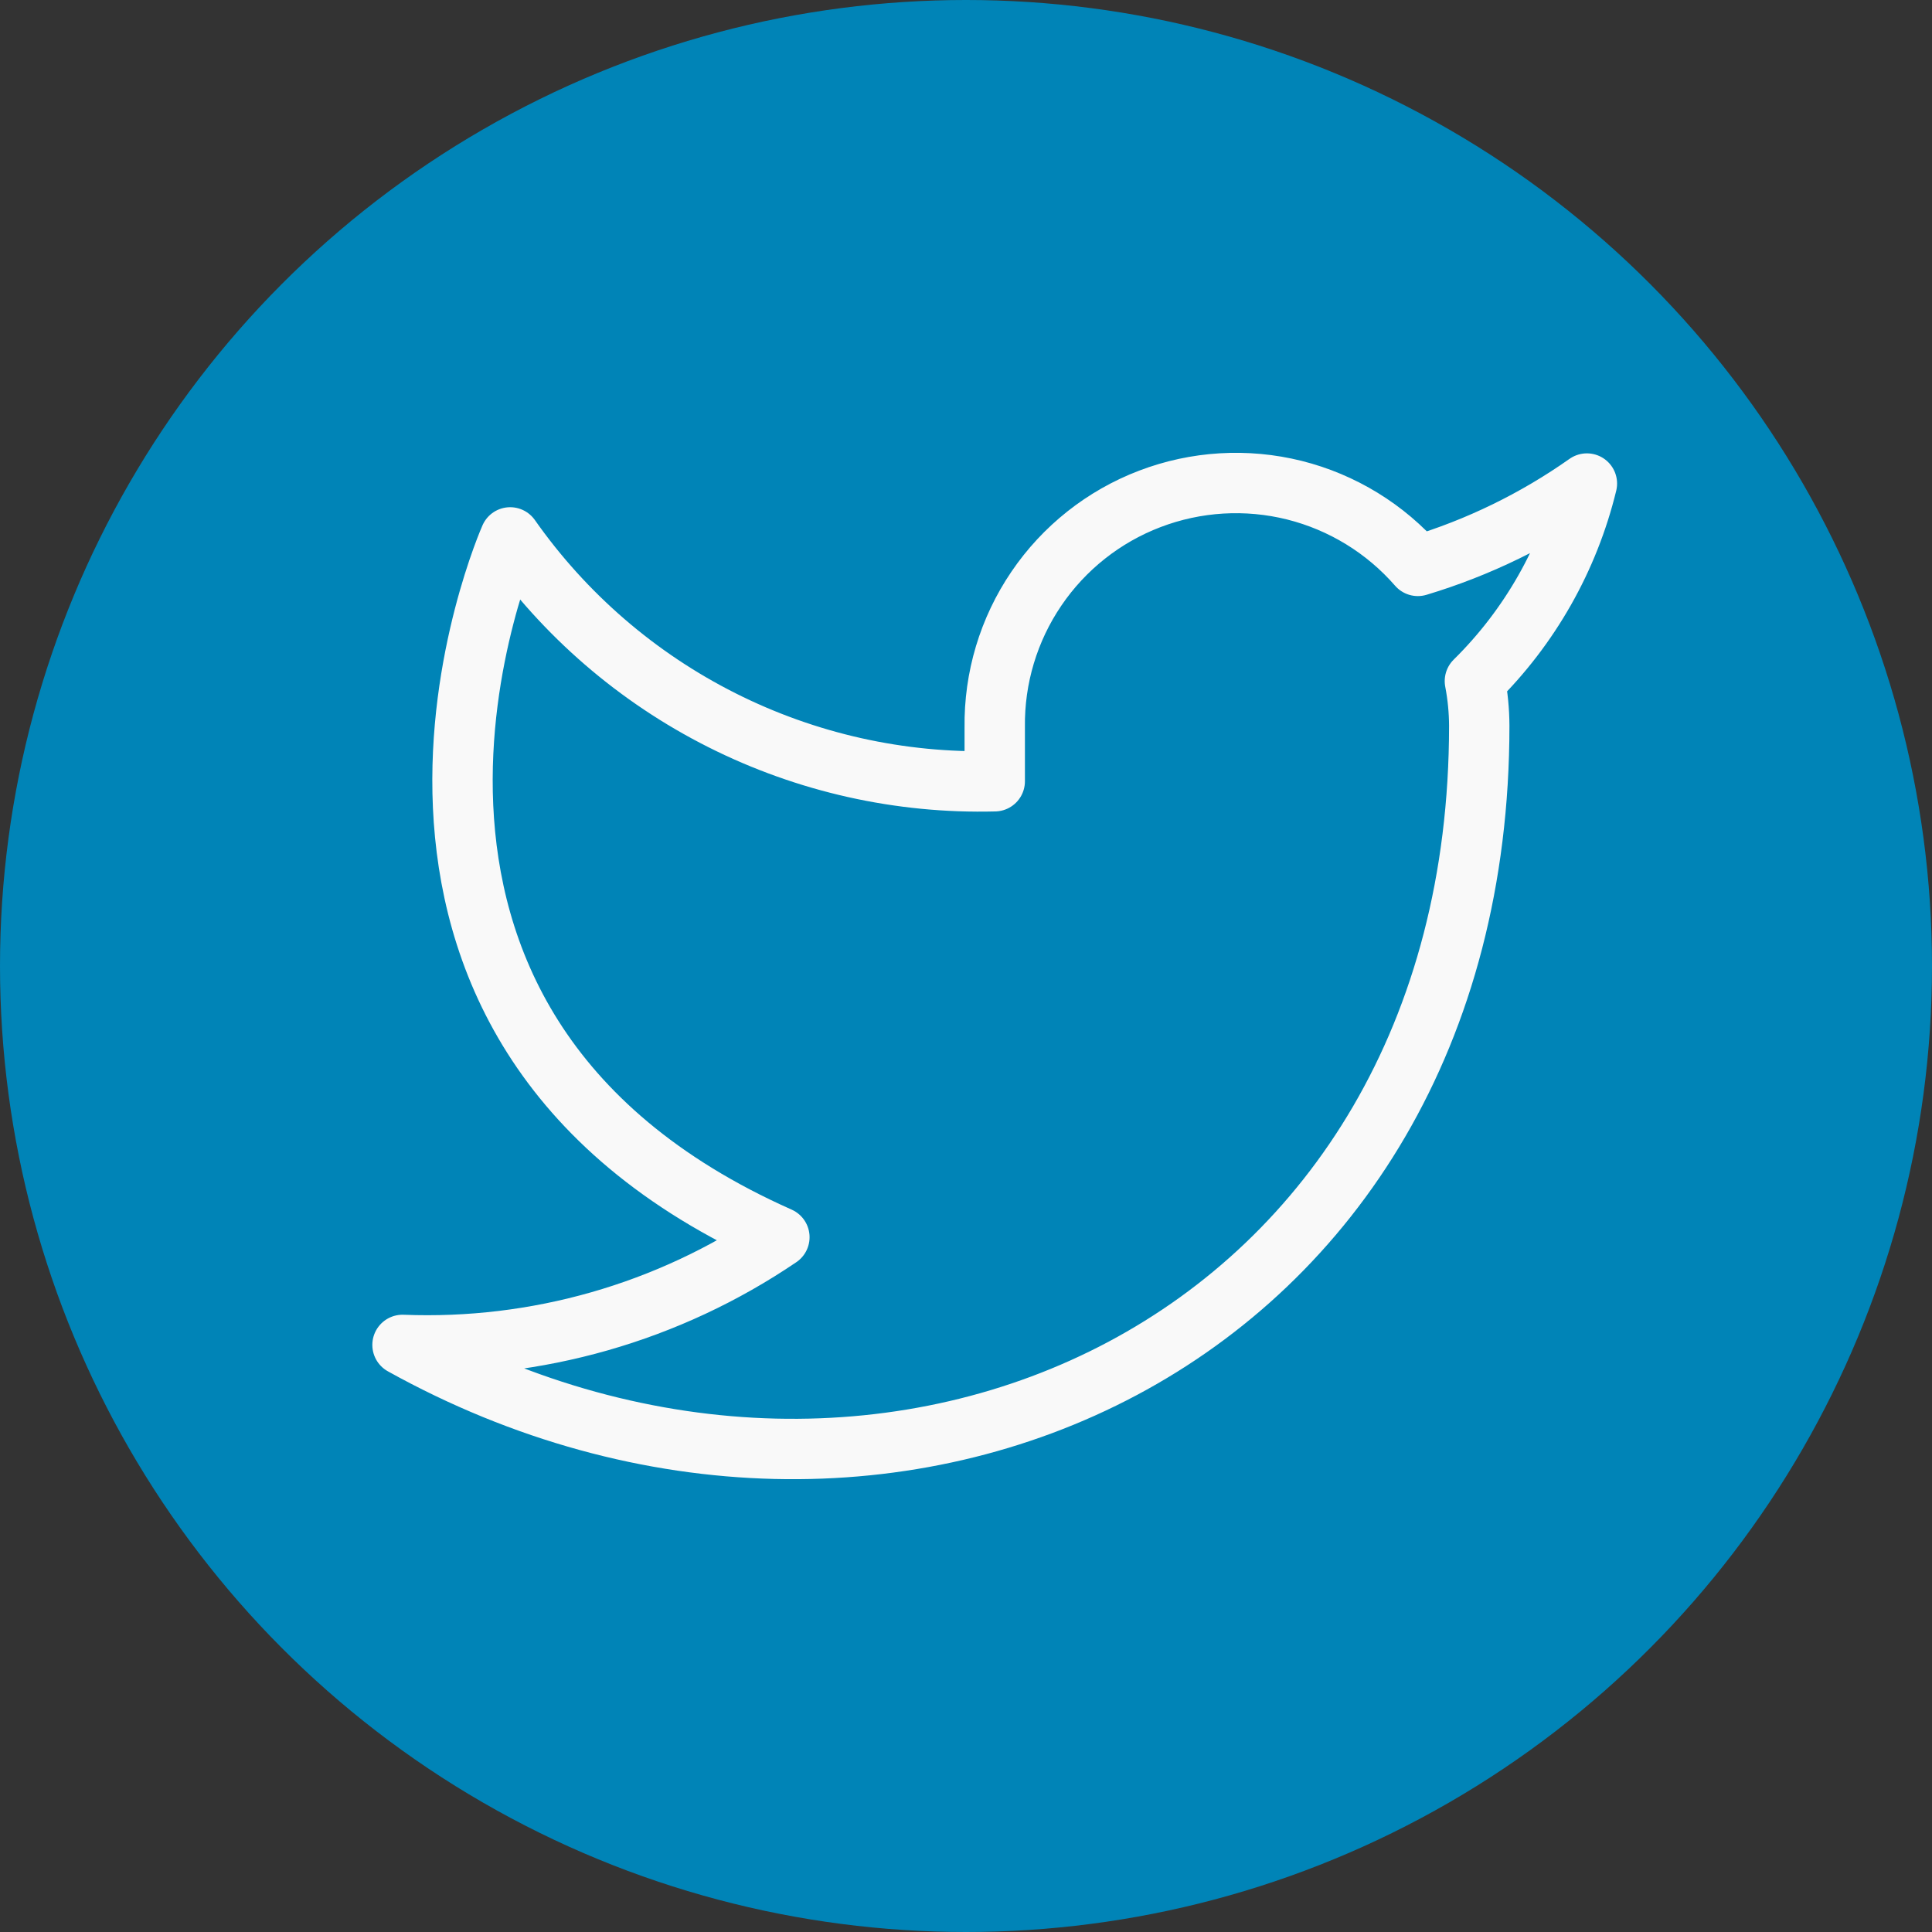
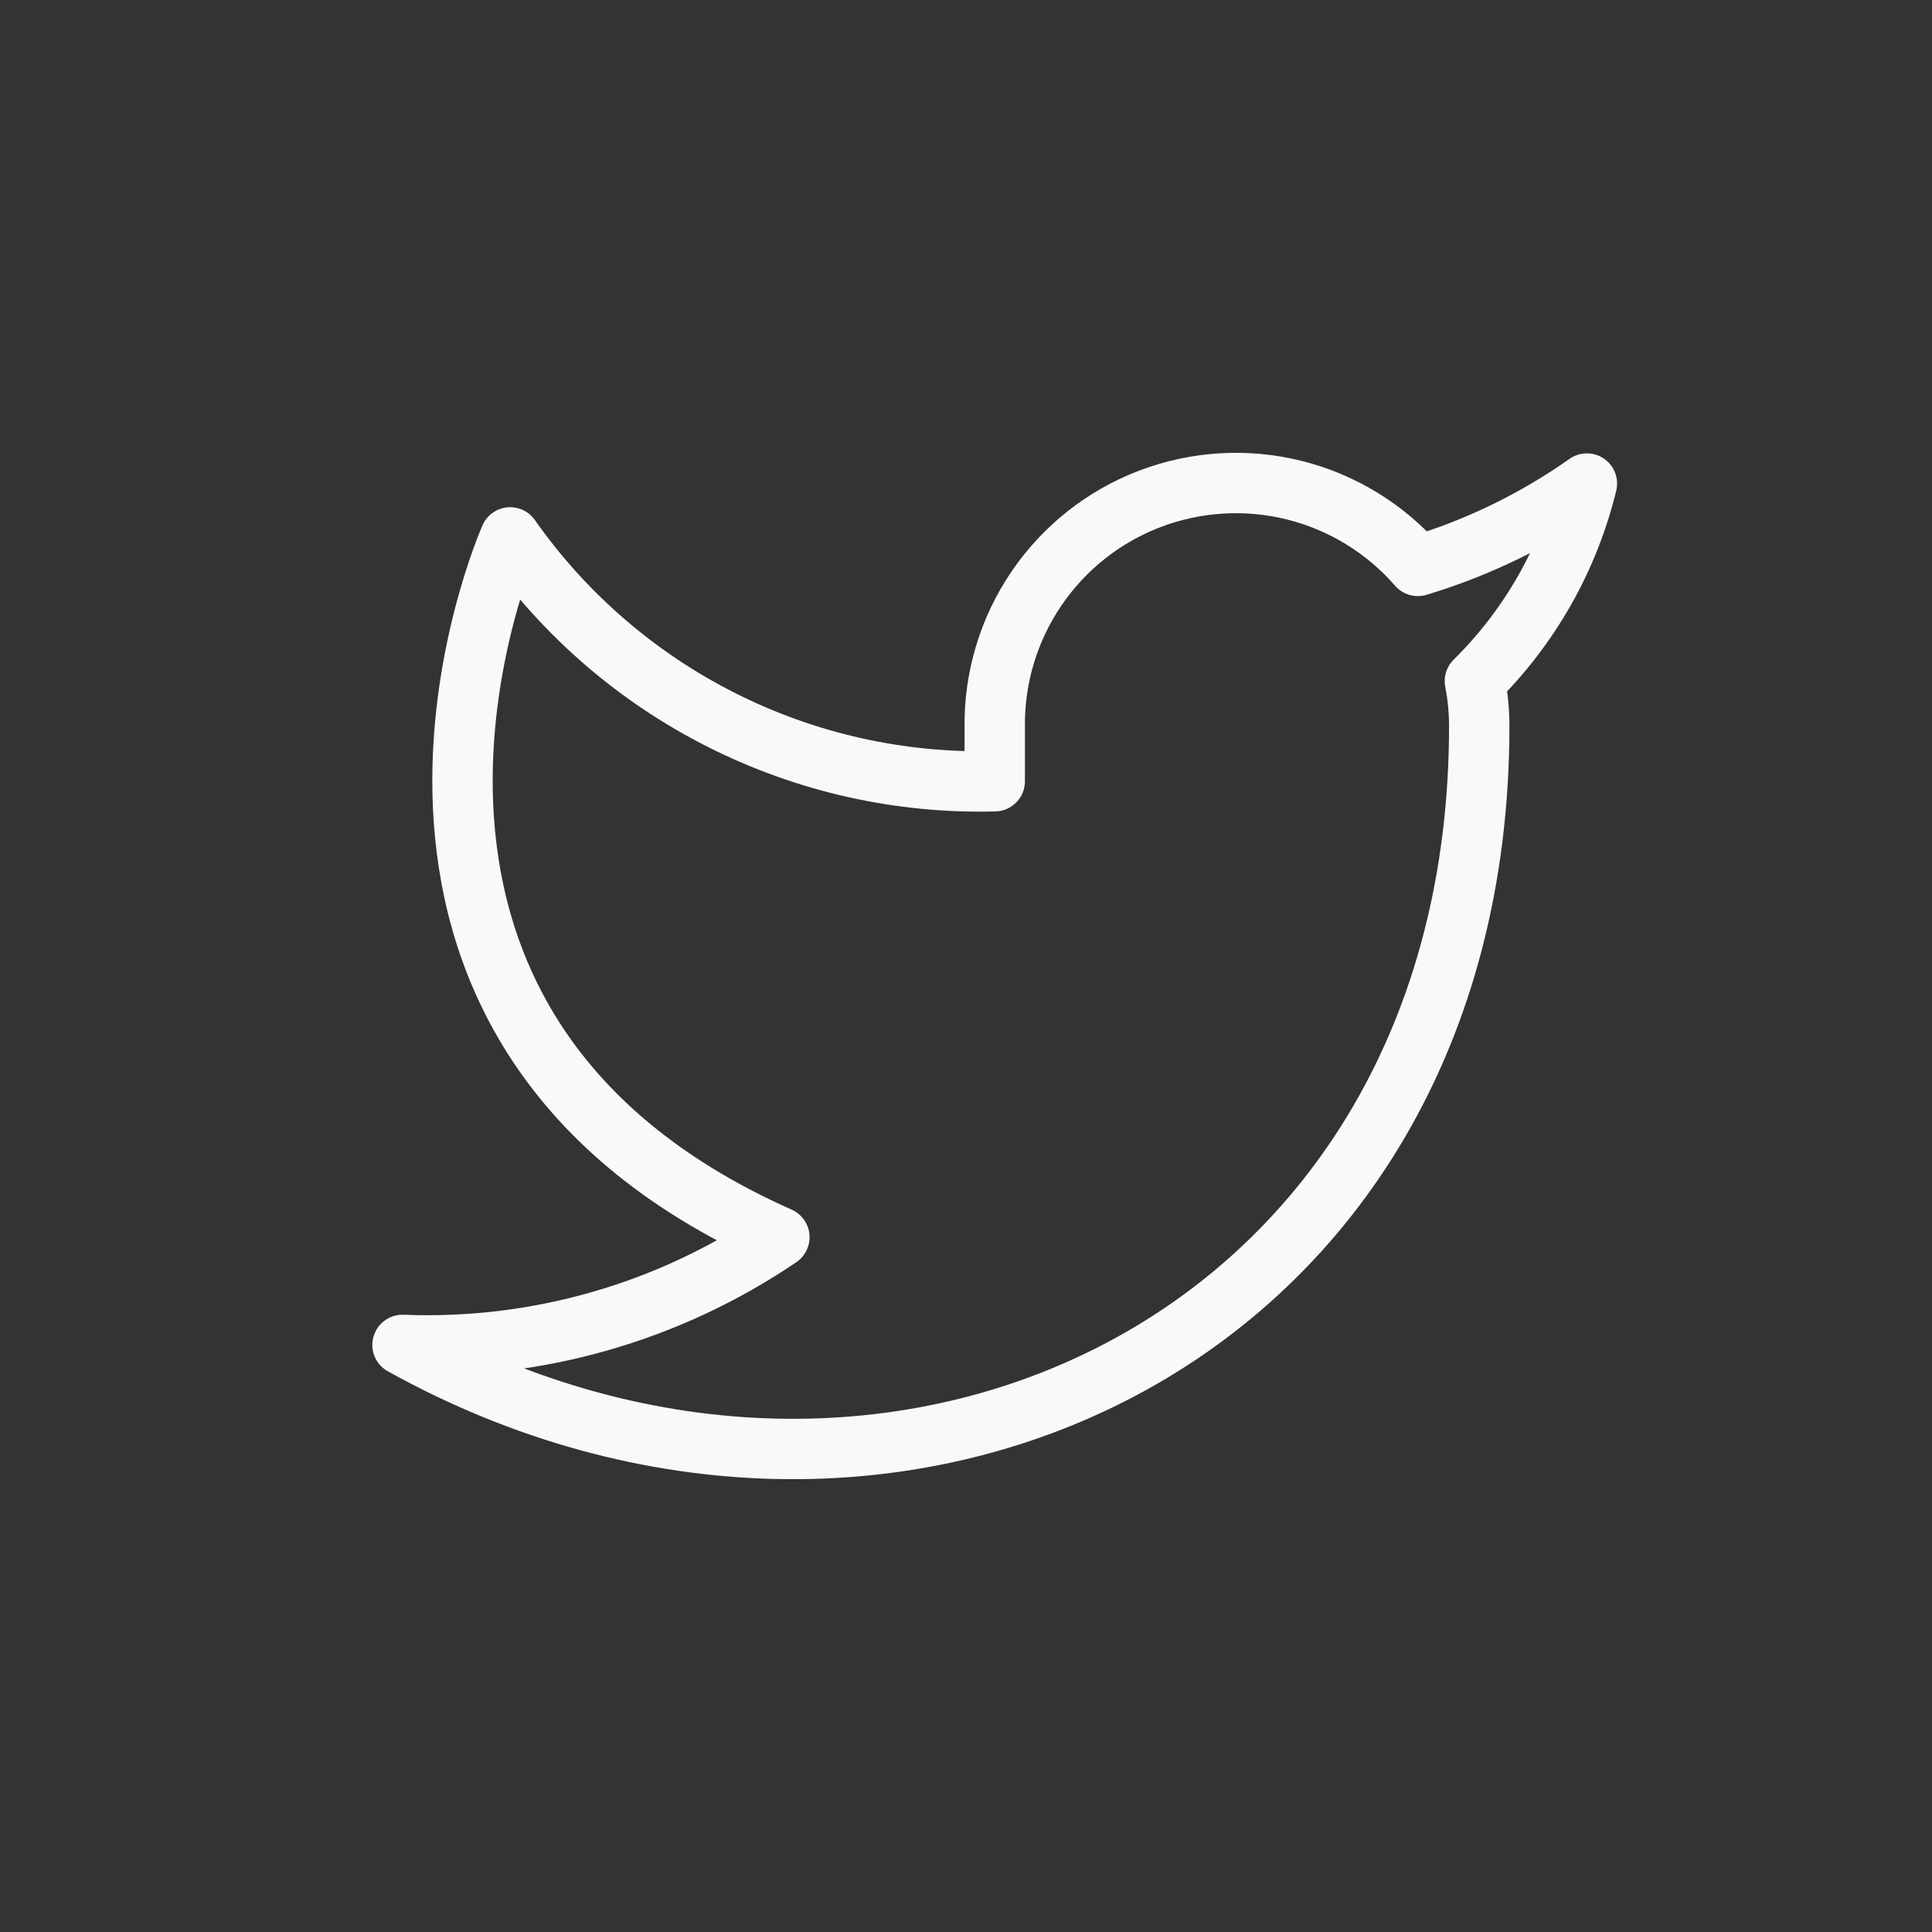
<svg xmlns="http://www.w3.org/2000/svg" width="32" height="32" viewBox="0 0 32 32" fill="none">
  <rect x="0" y="0" width="32" height="32" fill="#333333" stroke="none" />
-   <circle cx="16" cy="16" r="16" fill="#0084B7" />
  <path d="M26.284 8.009C25.43 8.611 24.485 9.072 23.484 9.373C22.947 8.756 22.233 8.318 21.439 8.119C20.646 7.921 19.81 7.971 19.045 8.263C18.281 8.554 17.624 9.074 17.165 9.751C16.705 10.428 16.465 11.23 16.476 12.048V12.94C14.909 12.981 13.356 12.633 11.956 11.928C10.555 11.223 9.351 10.183 8.45 8.901C8.45 8.901 4.884 16.926 12.909 20.492C11.072 21.739 8.885 22.364 6.667 22.276C14.692 26.734 24.501 22.276 24.501 12.021C24.5 11.773 24.476 11.525 24.429 11.281C25.339 10.384 25.982 9.251 26.284 8.009V8.009Z" stroke="#F9F9F9" stroke-linecap="round" stroke-linejoin="round" />
</svg>